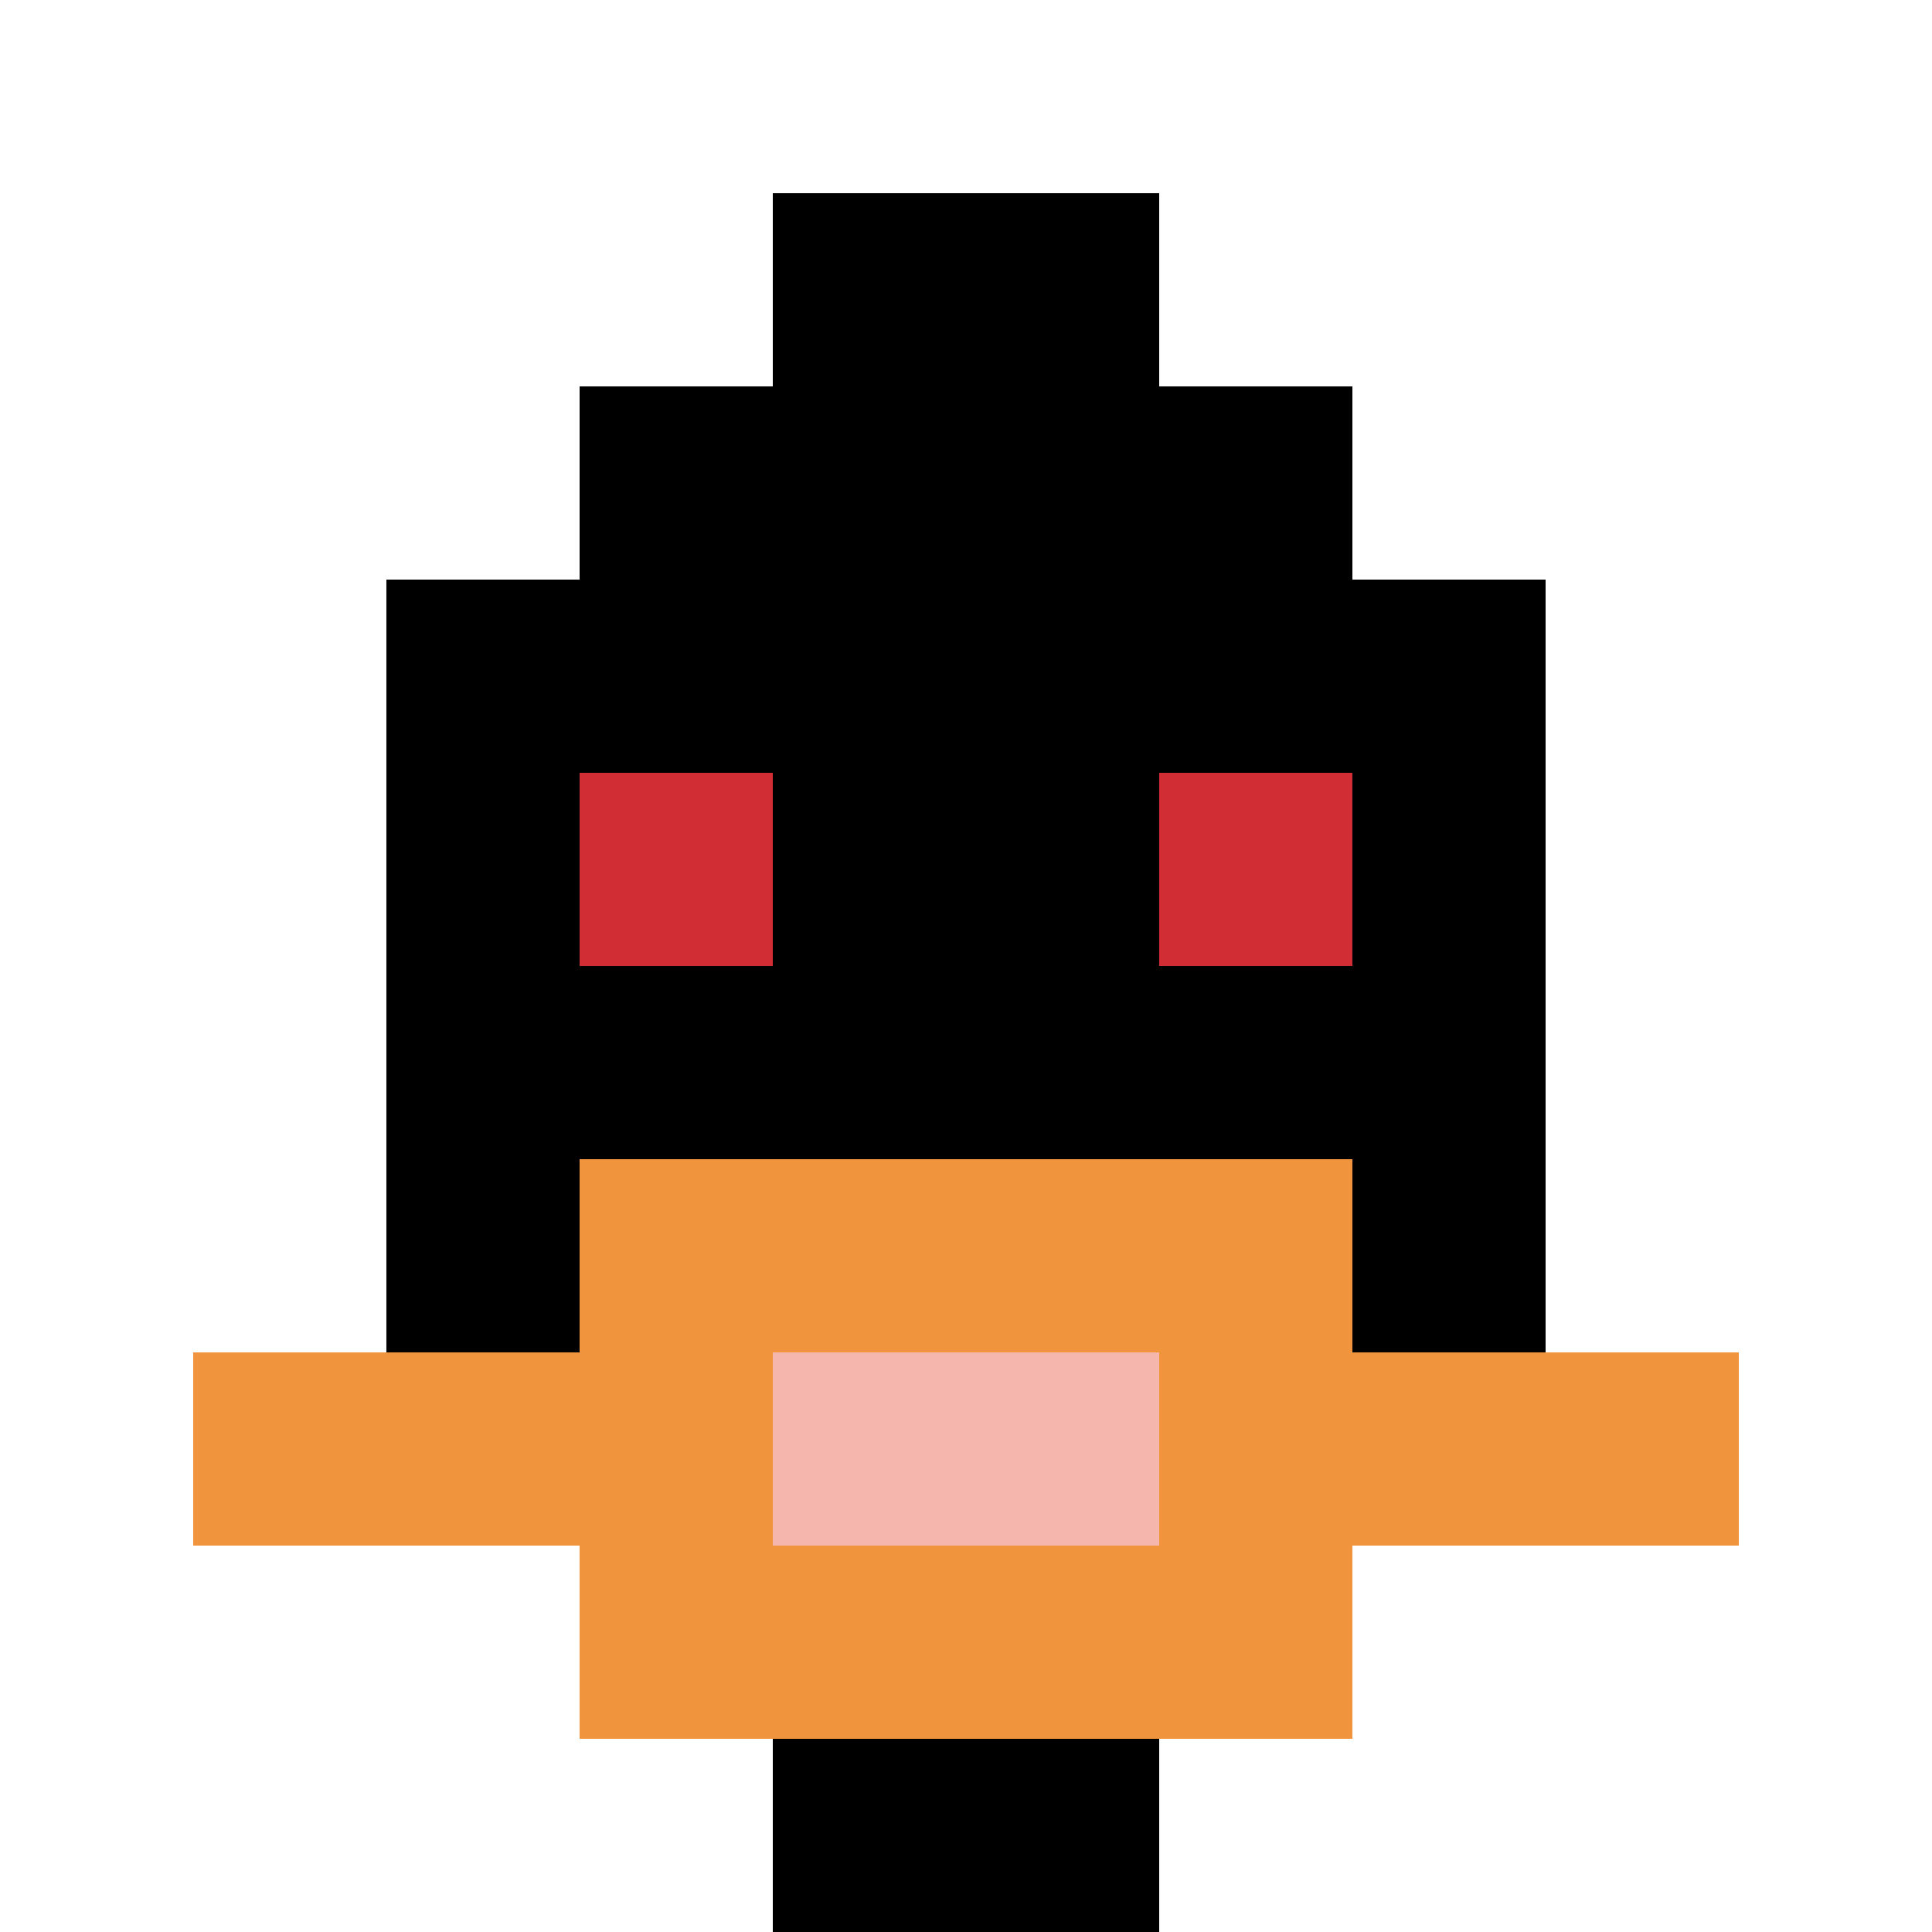
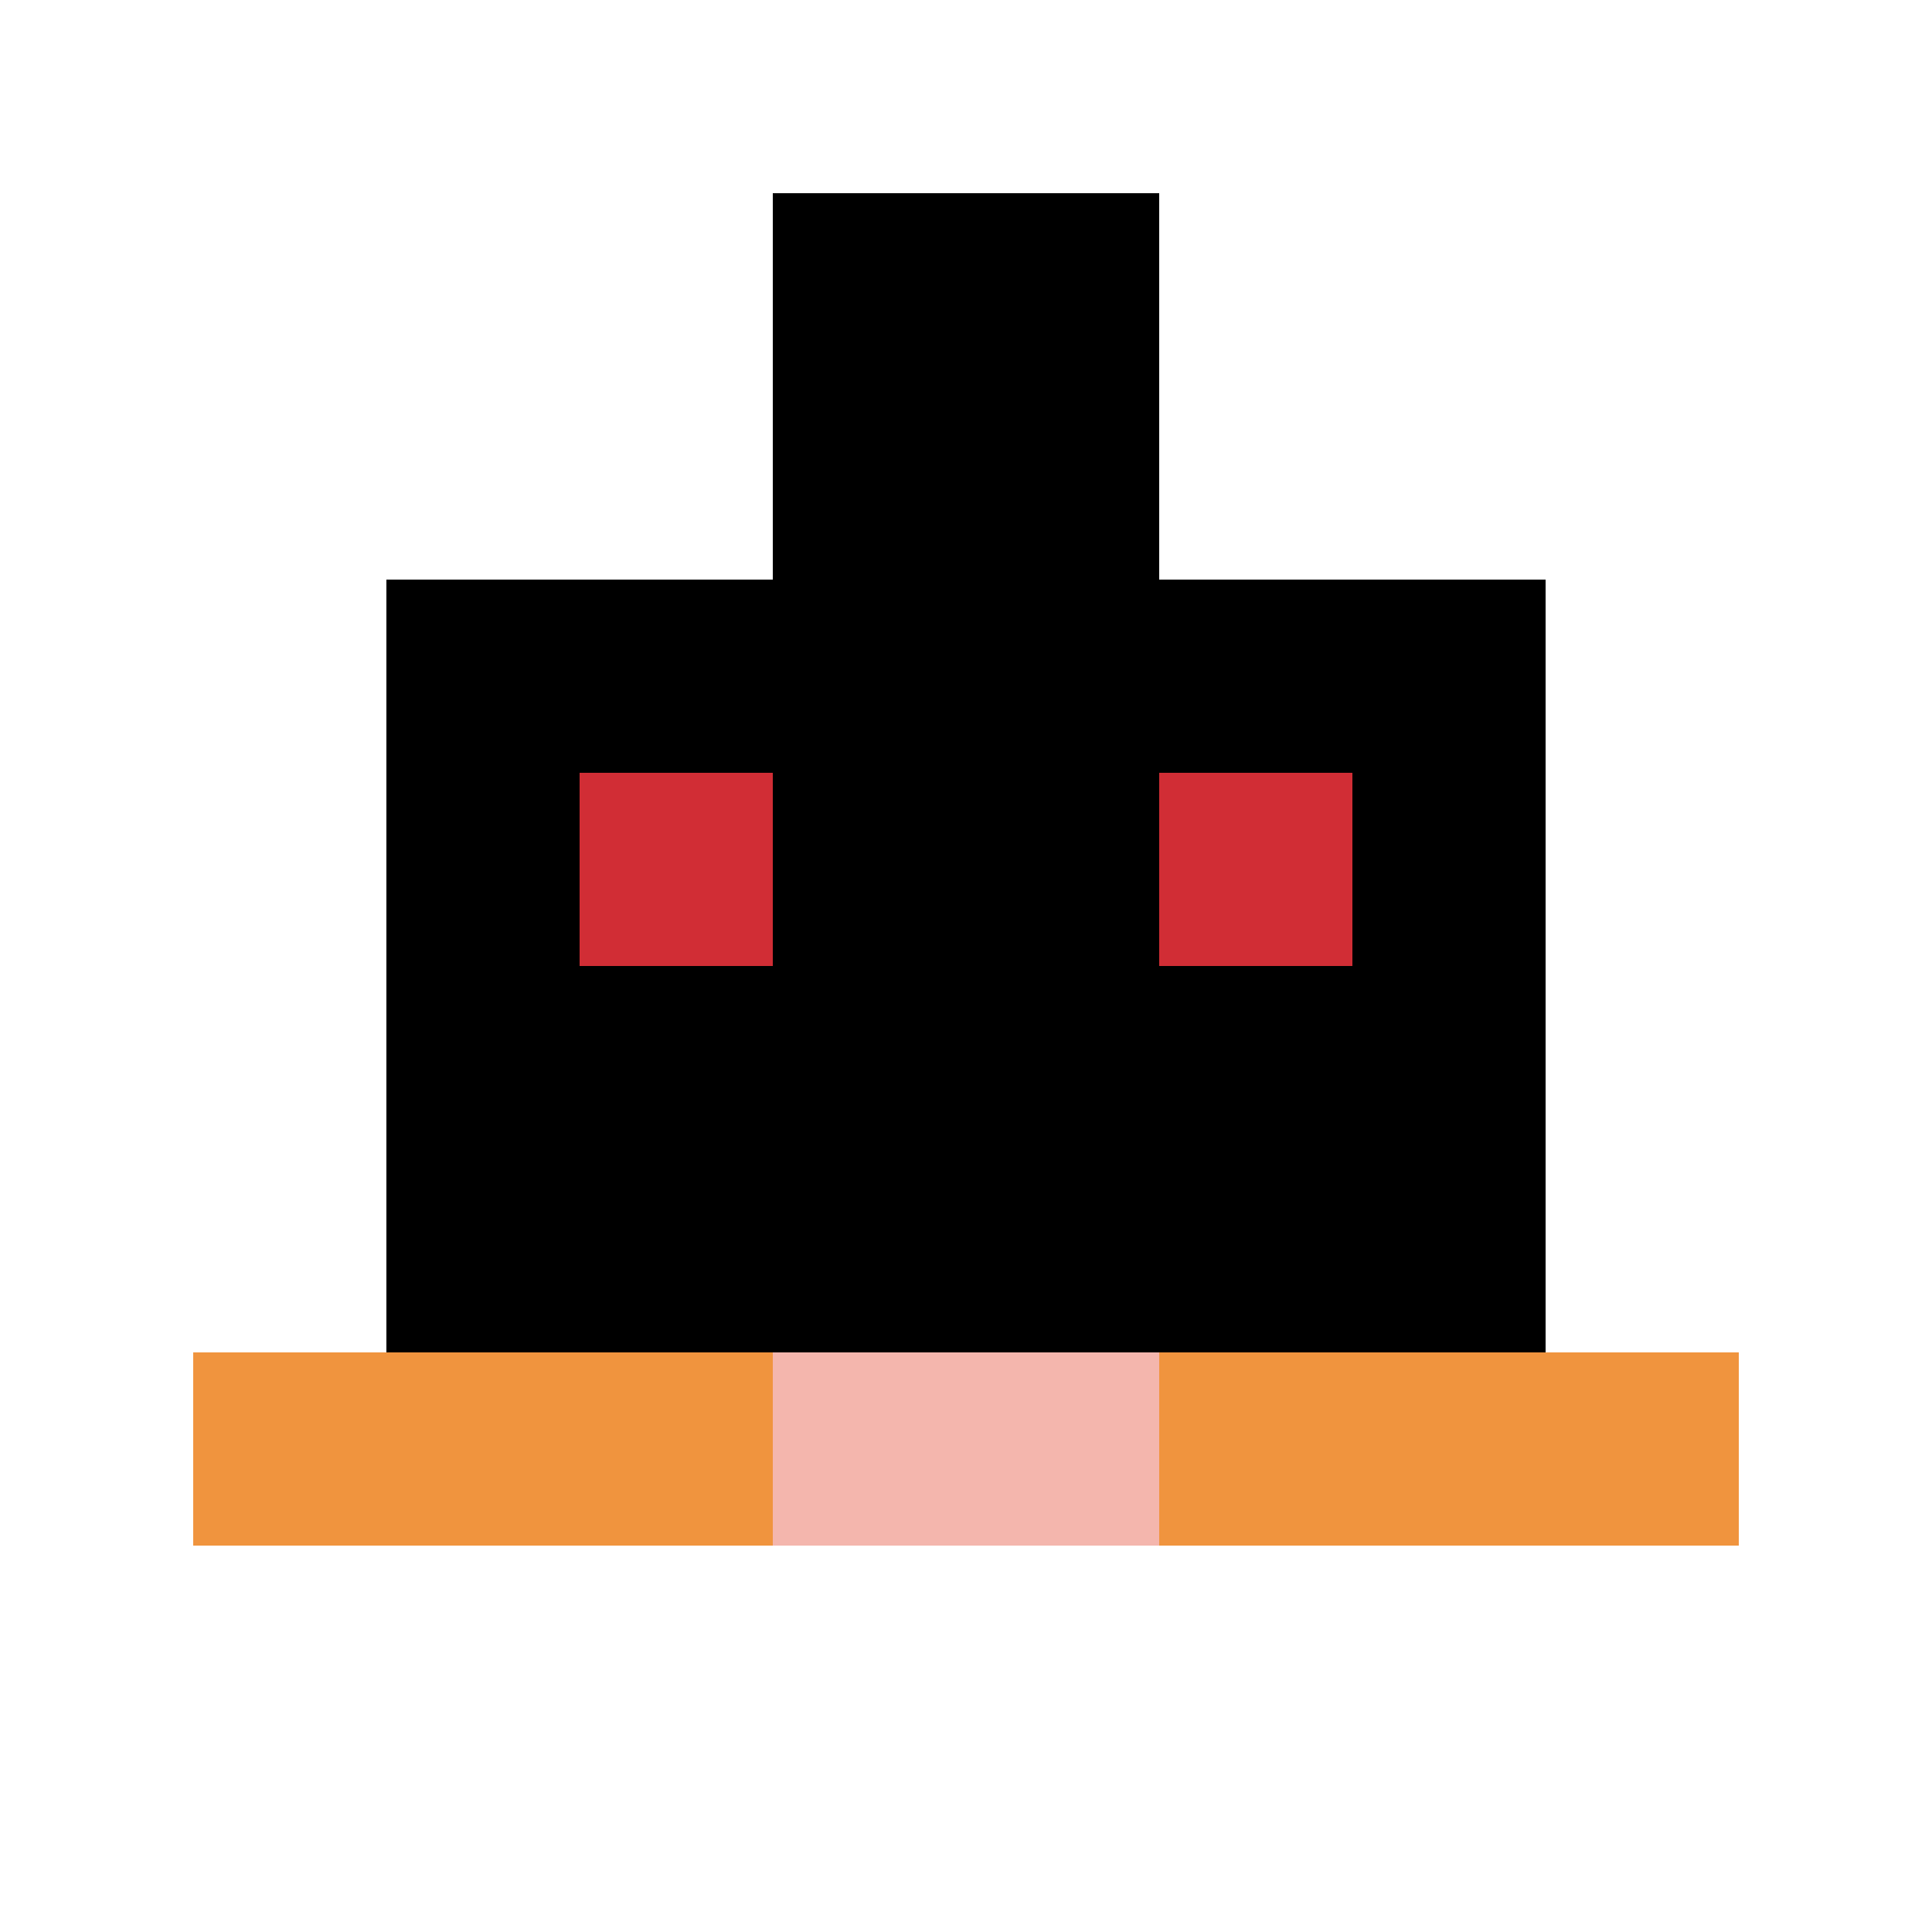
<svg xmlns="http://www.w3.org/2000/svg" version="1.1" width="917" height="917">
  <title>'goose-pfp-64412' by Dmitri Cherniak</title>
  <desc>seed=64412
backgroundColor=#ffffff
padding=23
innerPadding=0
timeout=1100
dimension=1
border=false
Save=function(){return n.handleSave()}
frame=117

Rendered at Tue Oct 03 2023 14:00:47 GMT-0400 (Eastern Daylight Time)
Generated in &lt;1ms
</desc>
  <defs />
  <rect width="100%" height="100%" fill="#ffffff" />
  <g>
    <g id="0-0">
-       <rect x="0" y="0" height="917" width="917" fill="#ffffff" />
      <g>
-         <rect id="0-0-3-2-4-7" x="275.1" y="183.4" width="366.8" height="641.9" fill="#000000" />
        <rect id="0-0-2-3-6-5" x="183.4" y="275.1" width="550.2" height="458.5" fill="#000000" />
-         <rect id="0-0-4-8-2-2" x="366.8" y="733.6" width="183.4" height="183.4" fill="#000000" />
        <rect id="0-0-1-7-8-1" x="91.7" y="641.9" width="733.6" height="91.7" fill="#F0943E" />
-         <rect id="0-0-3-6-4-3" x="275.1" y="550.2" width="366.8" height="275.1" fill="#F0943E" />
        <rect id="0-0-4-7-2-1" x="366.8" y="641.9" width="183.4" height="91.7" fill="#F4B6AD" />
        <rect id="0-0-3-4-1-1" x="275.1" y="366.8" width="91.7" height="91.7" fill="#D12D35" />
        <rect id="0-0-6-4-1-1" x="550.2" y="366.8" width="91.7" height="91.7" fill="#D12D35" />
        <rect id="0-0-4-1-2-2" x="366.8" y="91.7" width="183.4" height="183.4" fill="#000000" />
      </g>
-       <rect x="0" y="0" stroke="white" stroke-width="0" height="917" width="917" fill="none" />
    </g>
  </g>
</svg>